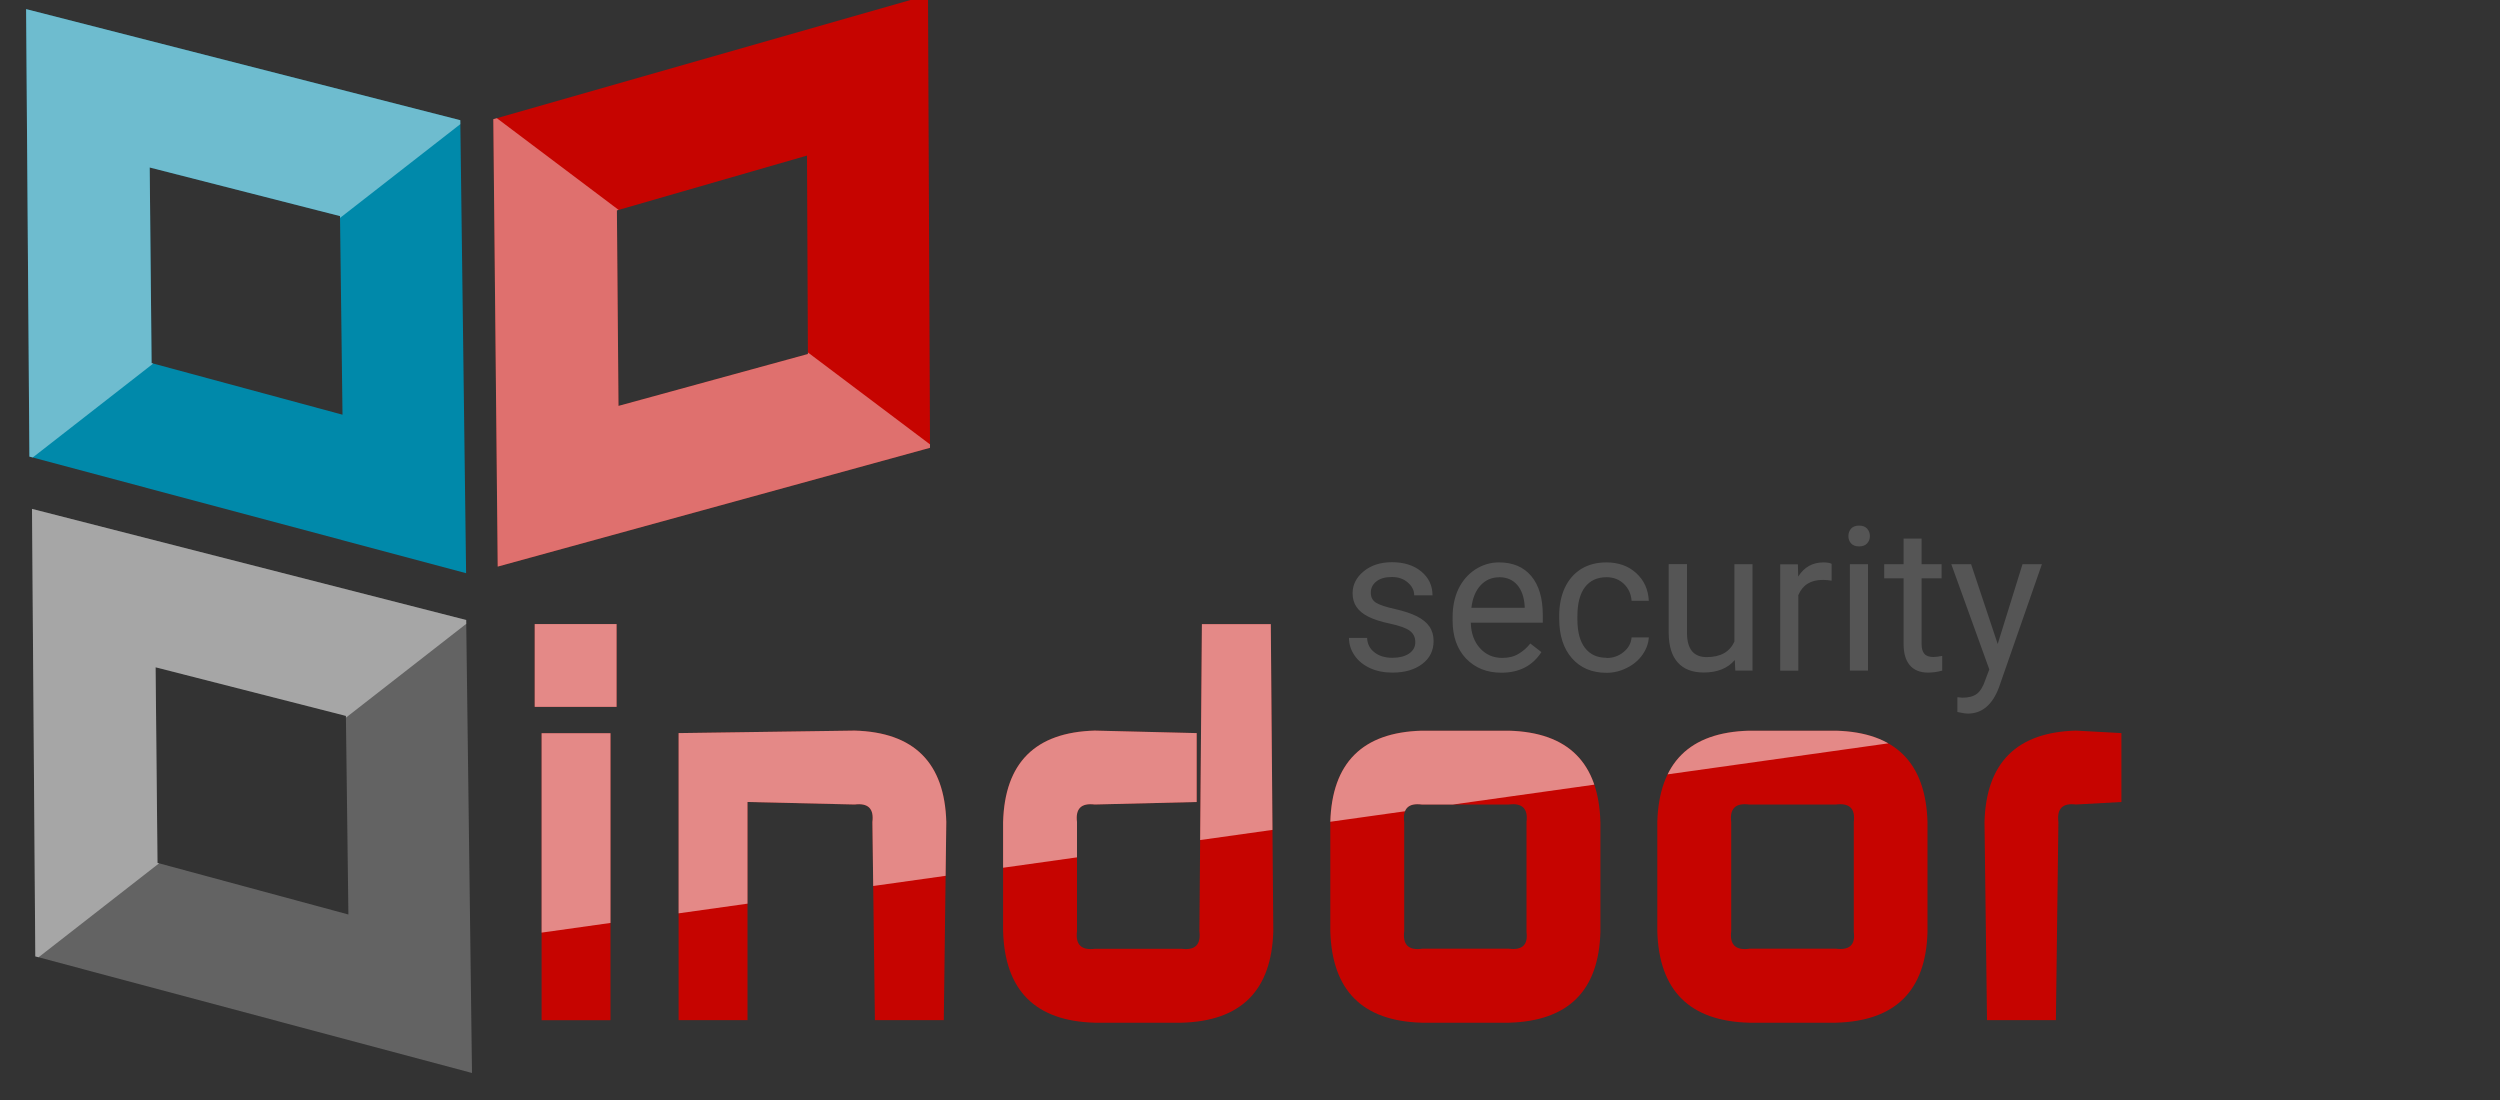
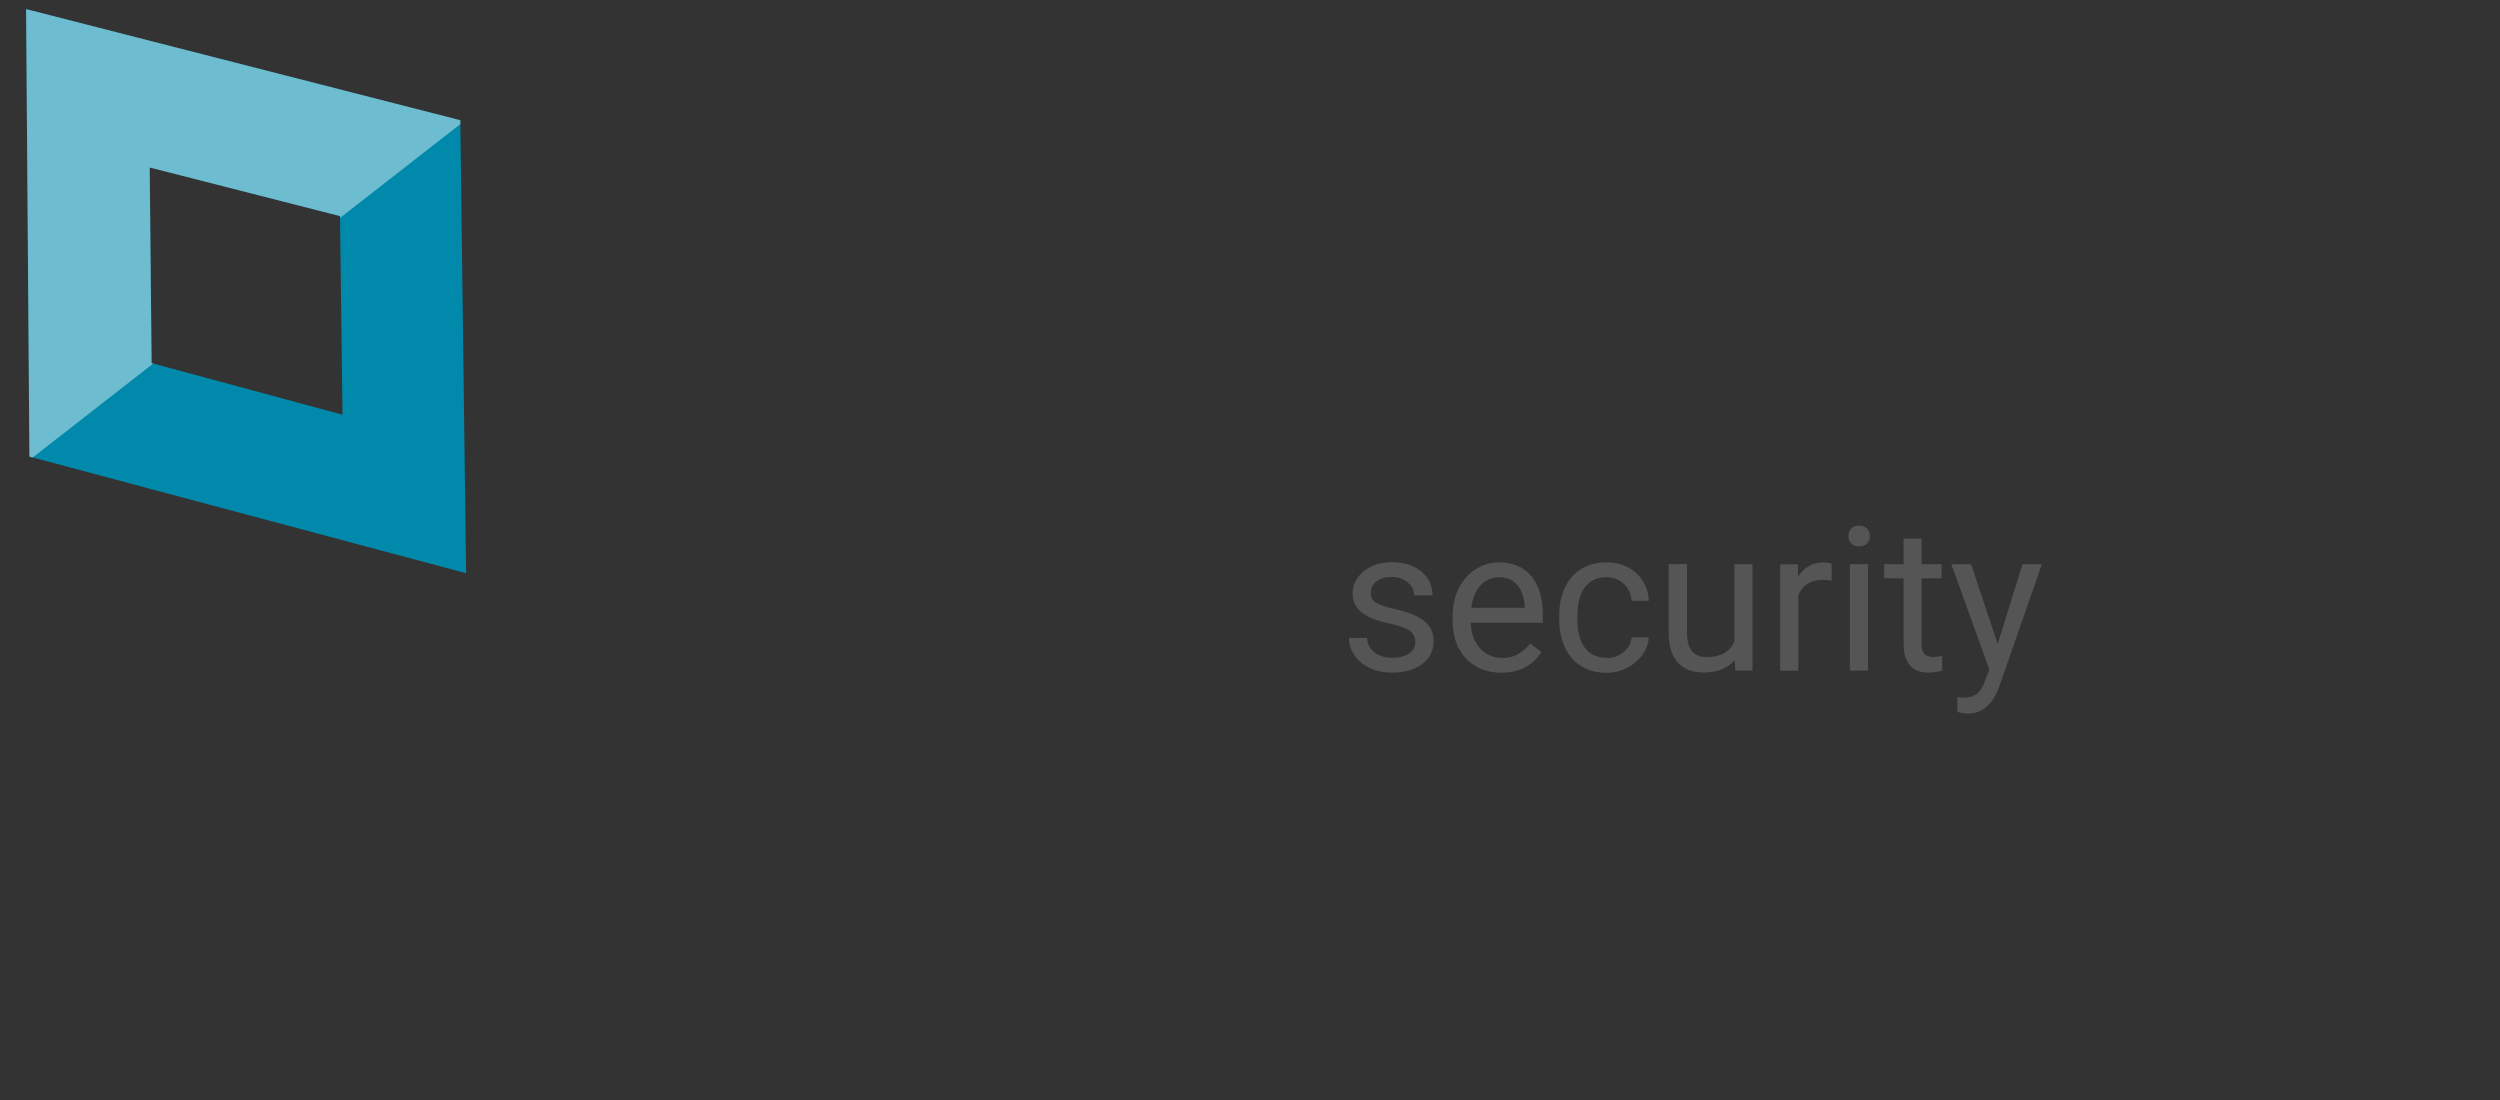
<svg xmlns="http://www.w3.org/2000/svg" width="250px" height="110px" viewBox="0 0 250 110" version="1.1">
  <rect x="0" y="0" width="250" height="110" fill="#333333" stroke="none" />
  <defs>
    <clipPath id="clp0">
-       <path d="M49.77 56.66l43.23-11.88l-0.2-45.28l-43.47 12.42l0.44 44.73l0 0ZM80.7 15.56l0.09 19.84l-18.94 5.19l-0.16-19.55l19-5.48l0 0Z" />
-     </clipPath>
+       </clipPath>
    <clipPath id="clp1">
-       <path d="M3.2 50.89l0.33 44.75l43.67 11.66l-0.58-45.3l-43.42-11.11l0 0ZM34.84 91.45l-19.09-5.16l-0.19-19.56l19.03 4.86l0.25 19.86l0 0Z" />
-     </clipPath>
+       </clipPath>
    <clipPath id="clp2">
      <path d="M2.61 0.91l0.33 44.75l43.67 11.66l-0.58-45.3l-43.42-11.11l0 0ZM34.25 41.47l-19.09-5.16l-0.19-19.56l19.03 4.86l0.25 19.86l0 0Z" />
    </clipPath>
    <clipPath id="clp3">
-       <path d="M53.47 70.69l8.19 0l0-8.28l-8.19 0l0 8.28ZM54.16 102.02l6.89 0l0-28.7l-6.89 0l0 28.7ZM94.63 82.2q-0.25-8.89-9.16-9.14l-17.61 0.25l0 28.7l6.89 0l0-21.81l10.72 0.25q2.02-0.25 1.77 1.75l0.25 19.81l6.89 0l0.25-19.81ZM119.94 93.11q0.25 2.02-1.75 1.77l-8.72 0q-2.02 0.25-1.77-1.77l0-10.91q-0.25-2 1.77-1.75l10.2-0.25l0-6.89l-10.2-0.25q-8.91 0.25-9.16 9.14l0 10.91q0.25 8.91 9.16 9.16l8.72 0q8.89-0.25 9.14-9.16l-0.25-30.7l-6.89 0l-0.25 30.7ZM142.17 94.88q-2 0.25-1.75-1.77l0-10.91q-0.25-2 1.75-1.75l8.73 0q2-0.25 1.75 1.75l0 11q0.25 1.92-1.75 1.67l-8.73 0ZM133.03 93.11q0.25 8.91 9.14 9.16l8.73 0q8.89-0.25 9.14-9.06l0-11q-0.25-8.89-9.14-9.14l-8.73 0q-8.89 0.25-9.14 9.14l0 10.91ZM174.89 94.88q-2.02 0.25-1.77-1.77l0-10.91q-0.25-2 1.77-1.75l8.72 0q2.02-0.25 1.77 1.75l0 11q0.25 1.92-1.77 1.67l-8.72 0ZM165.73 93.11q0.25 8.91 9.16 9.16l8.72 0q8.89-0.25 9.14-9.06l0-11q-0.25-8.89-9.14-9.14l-8.72 0q-8.91 0.25-9.16 9.14l0 10.91ZM205.84 82.2q-0.25-2 1.75-1.75l4.55-0.25l0-6.89l-4.55-0.25q-8.89 0.25-9.14 9.14l0.25 19.81l6.89 0l0.25-19.81Z" />
-     </clipPath>
+       </clipPath>
  </defs>
  <g clip-path="url(#clp0)">
    <rect x="48" y="-2" width="46" height="60" fill="rgb(198,4,0)" />
-     <path d="M71.83 95.66l32.25-42.88l-10.92-8.22q-14.56-10.97-21.83-16.44q-7.27-5.47-21.83-16.44l-10.92-8.22l-32.25 42.88l65.5 49.31Z" fill="rgb(255,255,255)" opacity="0.43" />
  </g>
  <g clip-path="url(#clp1)">
    <rect x="2" y="50" width="46" height="58" fill="rgb(99,99,99)" />
-     <path d="M-40.06 61.95l33 42.3l10.77-8.41q14.38-11.2 21.55-16.8q7.17-5.59 21.55-16.8l10.77-8.41l-33-42.3l-64.63 50.41Z" fill="rgb(255,255,255)" opacity="0.43" />
  </g>
  <g clip-path="url(#clp2)">
    <rect x="2" y="0" width="46" height="58" fill="rgb(0,137,170)" />
    <path d="M-40.64 11.97l33 42.3l10.77-8.41q14.38-11.2 21.55-16.8q7.17-5.59 21.55-16.8l10.77-8.41l-33-42.3l-64.63 50.41Z" fill="rgb(255,255,255)" opacity="0.43" />
  </g>
  <g clip-path="url(#clp3)">
    <rect x="52" y="61" width="161" height="42" fill="rgb(198,4,0)" />
    <path d="M-28.5 71.67l59.03 24.92l34.09-4.8q45.47-6.39 68.17-9.58q22.7-3.19 68.17-9.58l34.09-4.8l-59.03-24.92l-204.53 28.75Z" fill="rgb(255,255,255)" opacity="0.53" />
  </g>
  <path d="M141.53 64.23q0 0.7-0.63 1.13q-0.63 0.42-1.66 0.42q-1.11 0-1.8-0.55q-0.69-0.53-0.73-1.44l-1.81 0q0 0.94 0.55 1.75q0.56 0.81 1.55 1.27q0.98 0.45 2.25 0.45q1.83 0 2.97-0.86q1.14-0.86 1.14-2.3q0-0.84-0.42-1.45q-0.41-0.59-1.25-1.02q-0.84-0.42-2.2-0.73q-1.36-0.3-1.89-0.63q-0.52-0.33-0.52-1q0-0.69 0.56-1.13q0.56-0.44 1.56-0.44q0.95 0 1.58 0.55q0.64 0.55 0.64 1.28l1.83 0q0-1.45-1.13-2.39q-1.13-0.92-2.92-0.92q-1.72 0-2.83 0.91q-1.11 0.91-1.11 2.2q0 0.8 0.39 1.36q0.39 0.58 1.19 0.98q0.81 0.41 2.19 0.7q1.39 0.3 1.94 0.7q0.56 0.41 0.56 1.14ZM150.14 67.27q2.67 0 4-2.06l-1.11-0.86q-0.5 0.64-1.17 1.03q-0.66 0.41-1.63 0.41q-1.36 0-2.23-0.97q-0.88-0.97-0.92-2.55l7.2 0l0-0.75q0-2.55-1.16-3.92q-1.14-1.36-3.22-1.36q-1.27 0-2.36 0.7q-1.08 0.7-1.69 1.94q-0.59 1.25-0.59 2.83l0 0.34q0 2.38 1.34 3.8q1.36 1.42 3.53 1.42ZM149.91 57.72q1.14 0 1.81 0.77q0.67 0.77 0.75 2.16l0 0.13l-5.33 0q0.17-1.44 0.92-2.25q0.75-0.8 1.84-0.8ZM160.66 65.78q-1.41 0-2.17-1q-0.75-0.98-0.75-2.83l0-0.34q0-1.89 0.75-2.89q0.77-1 2.16-1q1.03 0 1.73 0.66q0.7 0.67 0.78 1.7l1.72 0q-0.08-1.7-1.27-2.78q-1.17-1.06-2.97-1.06q-1.45 0-2.53 0.66q-1.06 0.67-1.63 1.88q-0.56 1.22-0.56 2.78l0 0.3q0 2.52 1.28 3.97q1.28 1.45 3.45 1.45q1.08 0 2.05-0.5q0.97-0.48 1.55-1.31q0.58-0.83 0.63-1.73l-1.72 0q-0.08 0.88-0.81 1.47q-0.72 0.59-1.69 0.59ZM173.53 67.06l1.72 0l0-10.64l-1.81 0l0 7.73q-0.69 1.56-2.77 1.56q-1.97 0-1.97-2.42l0-6.88l-1.83 0l0 6.92q0.02 1.94 0.91 2.92q0.89 1 2.59 1q2.05 0 3.11-1.25l0.05 1.05ZM183.16 56.38q-0.28-0.14-0.81-0.14q-1.64 0-2.53 1.42l-0.03-1.23l-1.77 0l0 10.64l1.81 0l0-7.55q0.64-1.53 2.44-1.53q0.48 0 0.89 0.08l0-1.69ZM186.8 56.42l-1.81 0l0 10.64l1.81 0l0-10.64ZM184.84 53.61q0 0.44 0.27 0.73q0.27 0.3 0.8 0.3q0.53 0 0.8-0.3q0.28-0.3 0.28-0.73q0-0.44-0.28-0.75q-0.27-0.3-0.8-0.3q-0.53 0-0.8 0.3q-0.27 0.31-0.27 0.75ZM190.36 53.86l0 2.56l-1.94 0l0 1.41l1.94 0l0 6.59q0 1.36 0.61 2.09q0.63 0.75 1.84 0.75q0.69 0 1.41-0.2l0-1.47q-0.56 0.11-0.88 0.11q-0.64 0-0.91-0.33q-0.27-0.31-0.27-0.95l0-6.59l2 0l0-1.41l-2 0l0-2.56l-1.81 0ZM197.11 56.42l-1.98 0l3.8 10.52l-0.41 1.09q-0.33 0.98-0.84 1.36q-0.52 0.38-1.44 0.38l-0.5-0.05l0 1.48l0.69 0.13l0.34 0.03q2.16 0 3.14-2.66l4.28-12.28l-1.94 0l-2.48 7.98l-2.66-7.98Z" fill="rgb(85,85,85)" />
</svg>